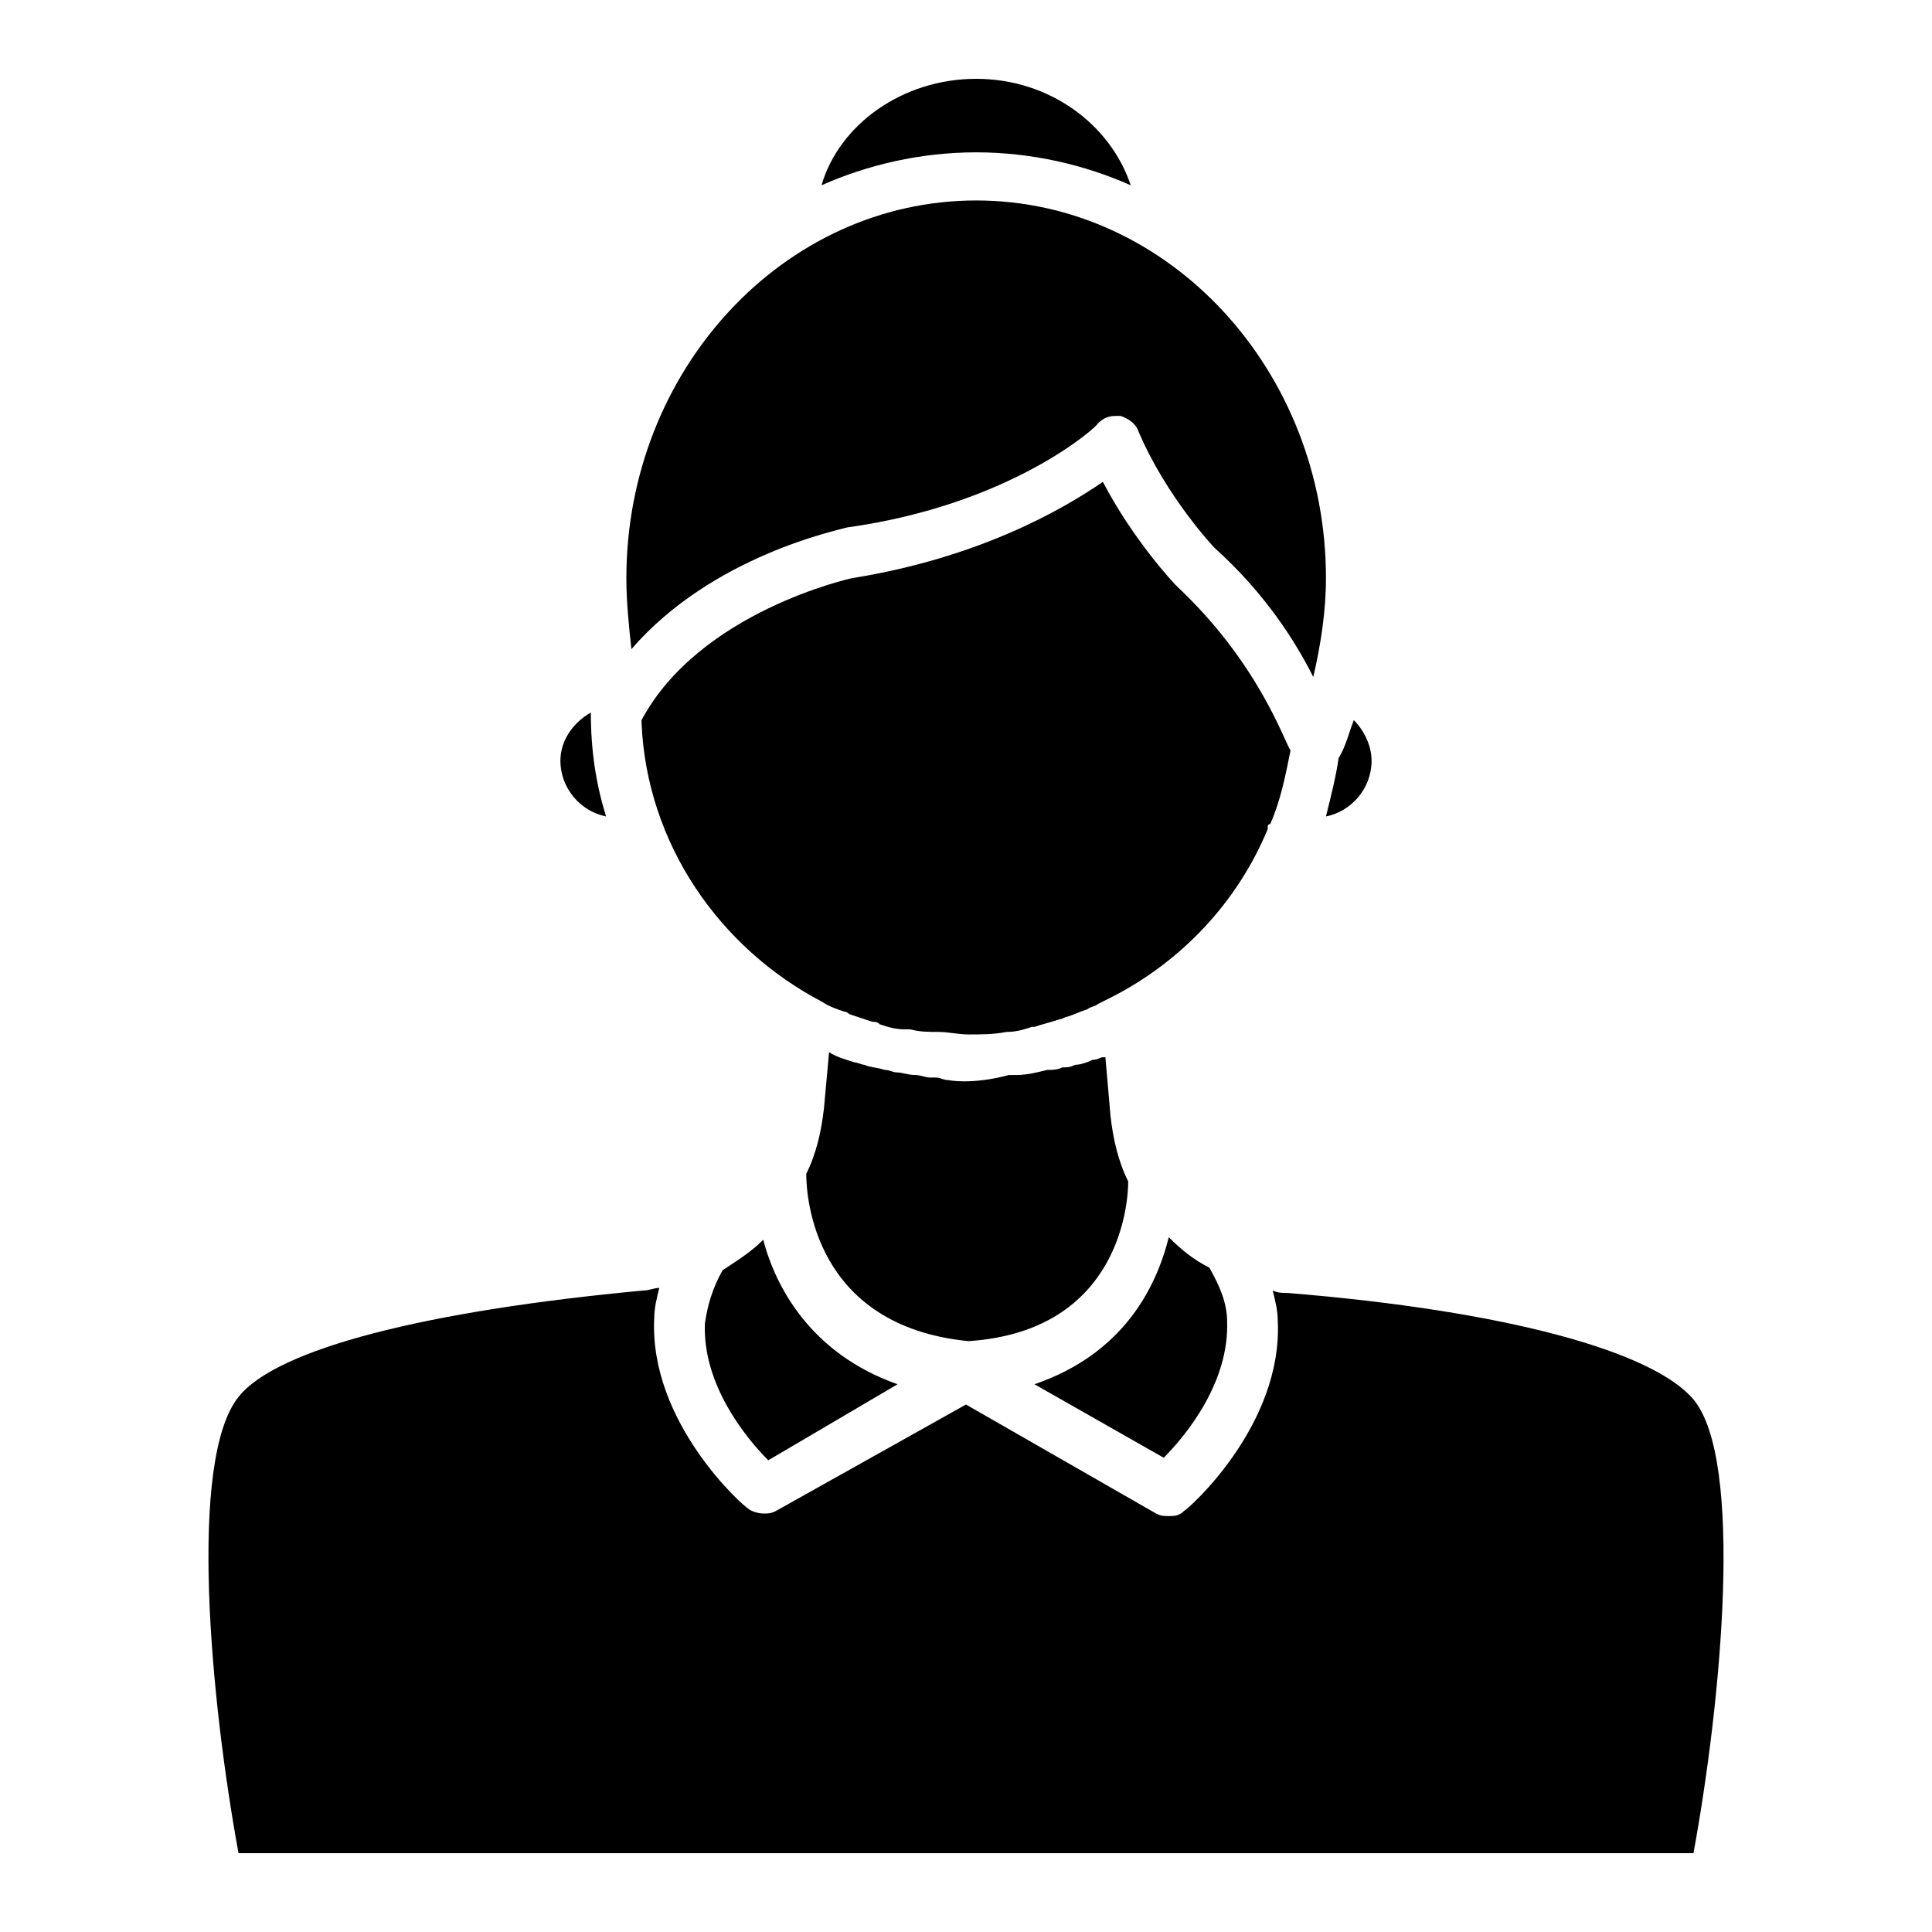
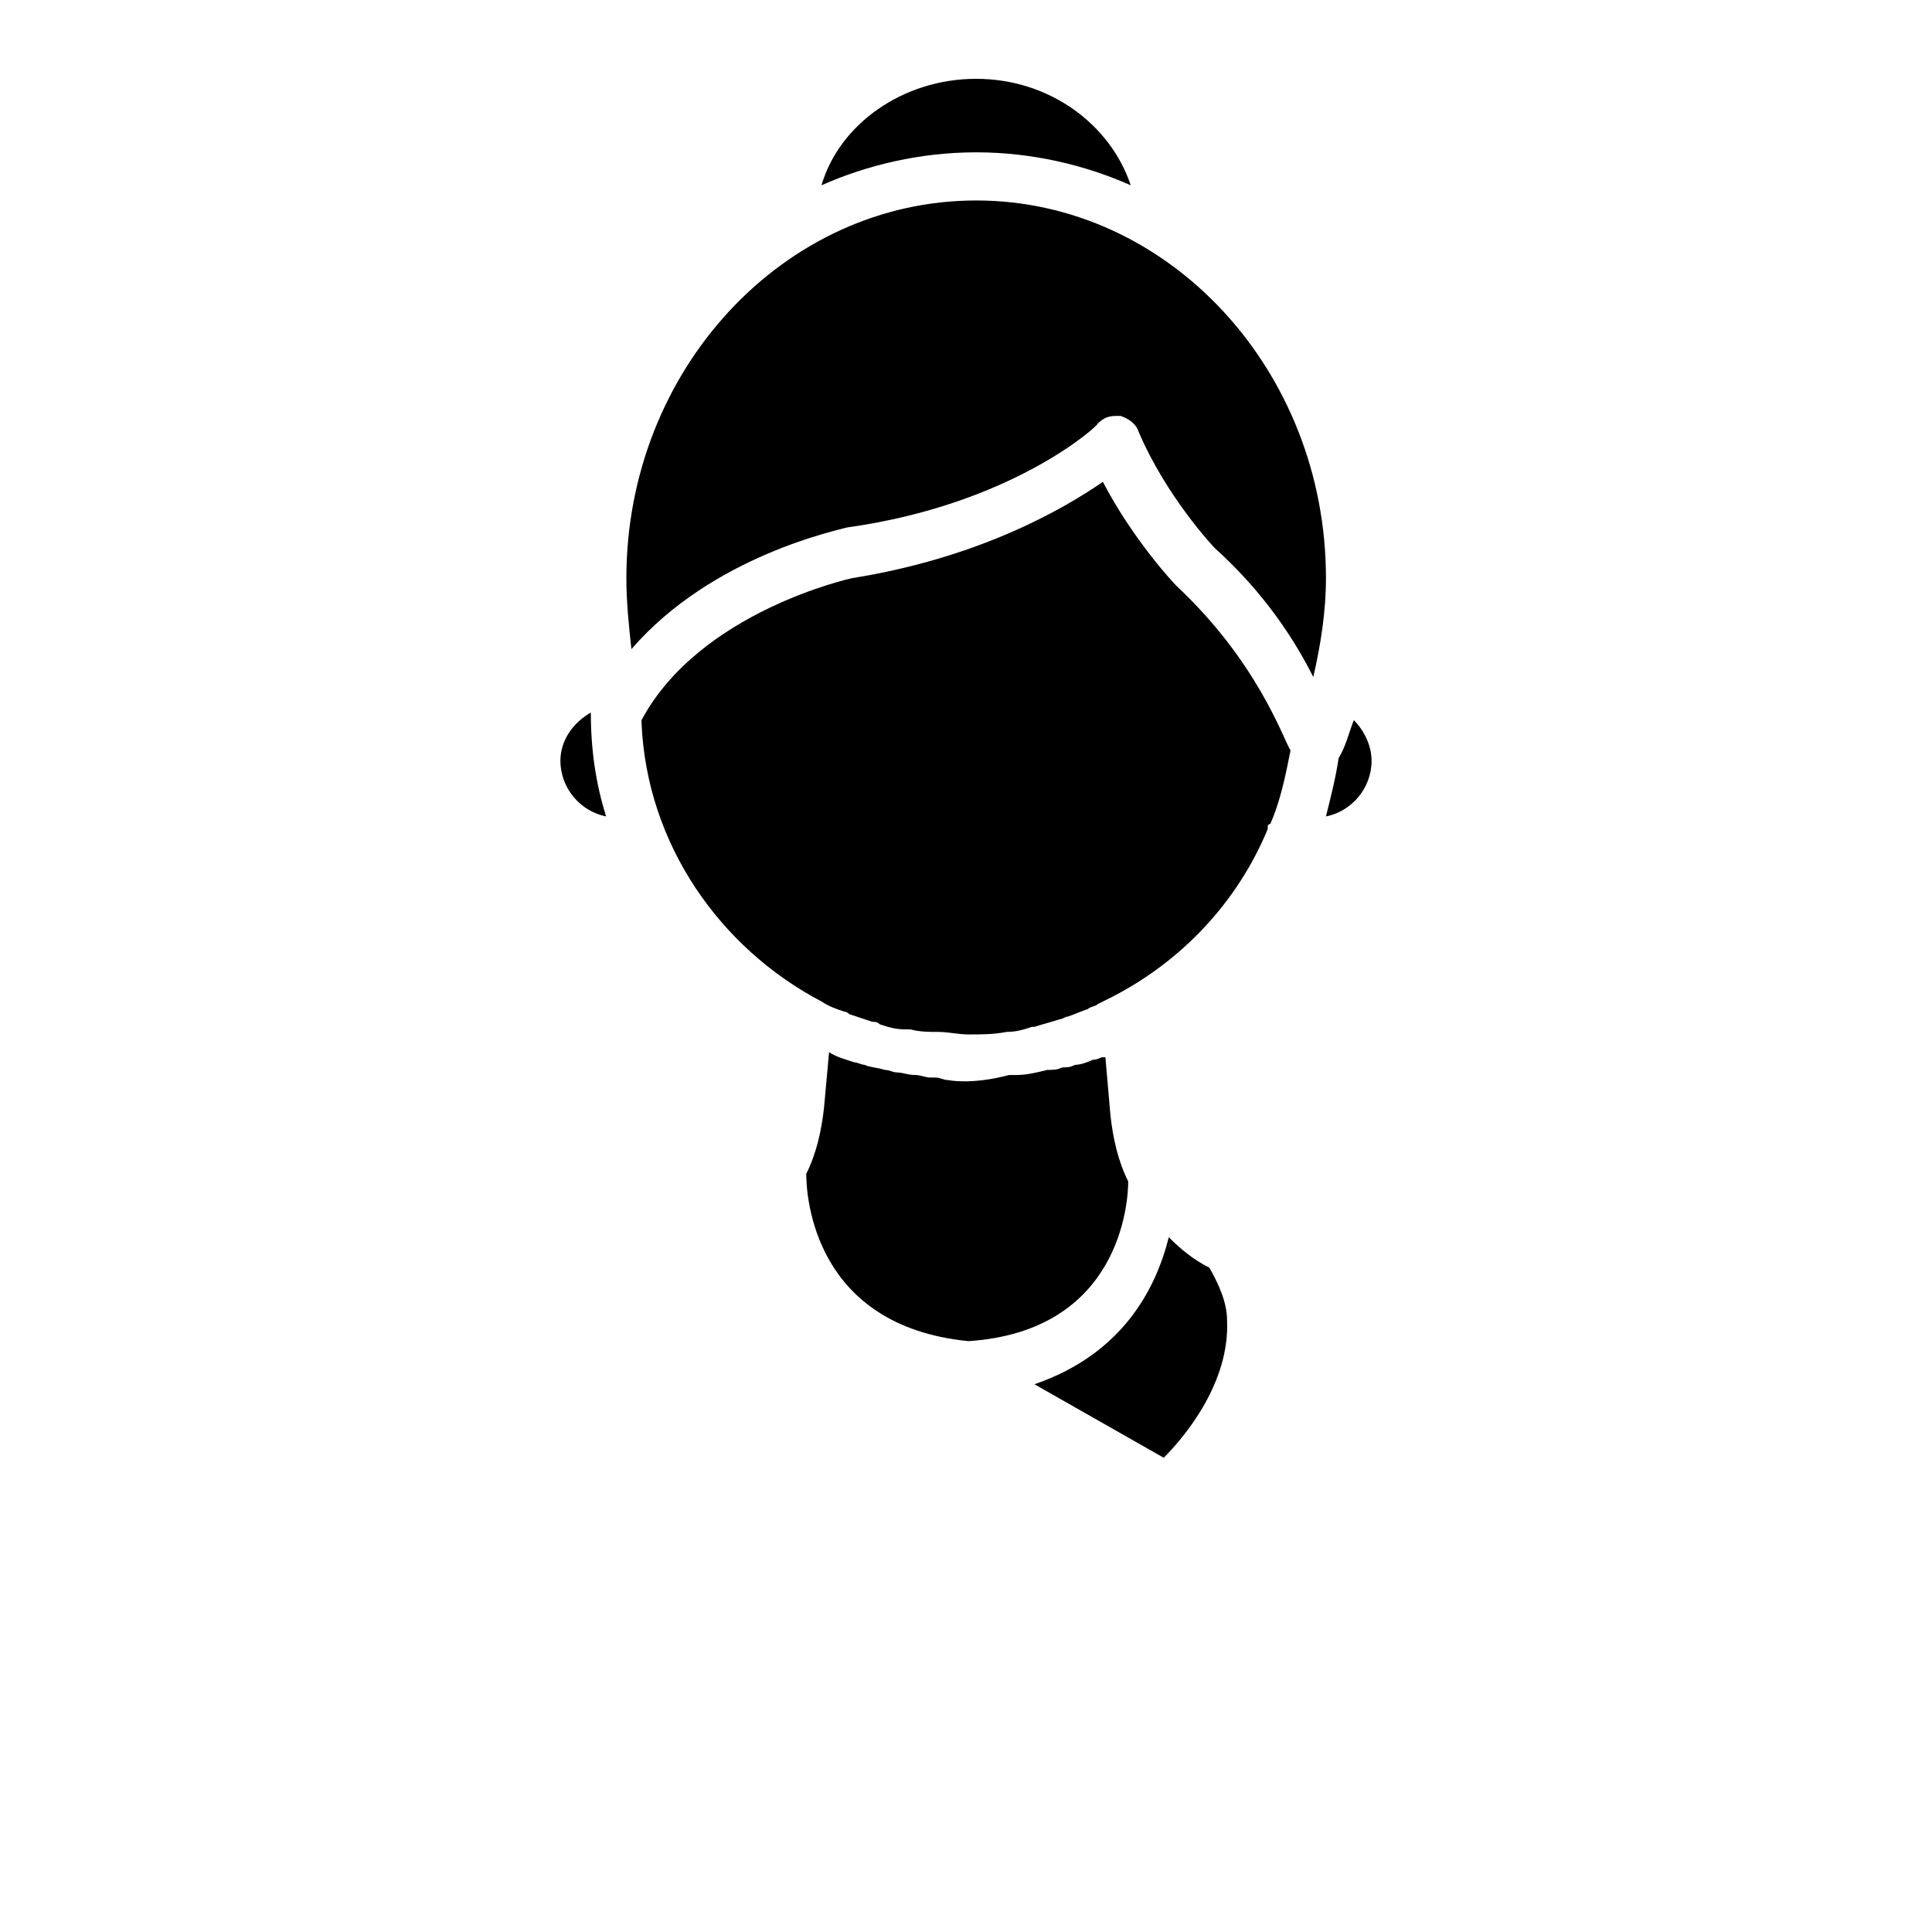
<svg xmlns="http://www.w3.org/2000/svg" fill="#000000" width="800px" height="800px" version="1.1" viewBox="144 144 512 512">
  <g>
    <path d="m442.99 457.1c-2.688-5.375-4.031-11.418-4.703-17.465l-1.344-15.453h-0.672c-0.672 0-1.344 0.672-2.688 0.672-1.344 0.672-3.359 1.344-4.703 1.344-1.344 0.672-2.016 0.672-3.359 0.672-1.344 0.672-2.688 0.672-4.031 0.672-2.688 0.672-5.375 1.344-8.062 1.344h-2.016c-10.078 2.688-16.121 1.344-16.121 1.344-1.344 0-2.016-0.672-3.359-0.672h-1.344c-1.344 0-2.688-0.672-4.031-0.672-2.016 0-3.359-0.672-4.703-0.672s-2.016-0.672-3.359-0.672c-2.016-0.672-4.031-0.672-5.375-1.344-0.672 0-2.016-0.672-2.688-0.672-2.016-0.672-4.703-1.344-6.719-2.688l-1.344 14.777c-0.672 6.047-2.016 12.09-4.703 17.465 0 6.047 2.016 40.305 42.992 44.336 40.316-2.684 42.332-36.941 42.332-42.316z" />
    <path d="m418.14 510.84 34.258 19.48c6.047-6.047 17.465-20.152 16.793-36.273 0-4.703-2.016-9.406-4.703-14.105-4.031-2.016-7.391-4.703-10.746-8.062-3.359 13.434-12.09 30.902-35.602 38.961z" />
    <path d="m495.39 360.37c6.719-1.344 12.09-7.391 12.09-14.777 0-4.031-2.016-8.062-4.703-10.746-1.344 3.359-2.016 6.719-4.031 10.078-0.668 4.695-2.012 10.07-3.356 15.445z" />
    <path d="m402.68 184.37c14.777 0 28.887 3.359 40.977 8.734-5.375-16.121-21.496-28.215-40.977-28.215-19.48 0-36.273 12.09-40.977 28.215 12.094-5.375 26.199-8.734 40.977-8.734z" />
-     <path d="m311.33 316.03c21.496-24.855 55.082-31.57 57.098-32.242 43.664-6.047 66.504-26.871 66.504-27.543 1.344-1.344 2.688-2.016 4.703-2.016h1.344c2.016 0.672 4.031 2.016 4.703 4.031 7.391 17.465 20.152 30.898 20.152 30.898 13.434 12.09 21.496 24.855 26.199 34.258 2.016-8.734 3.359-17.465 3.359-26.199 0-55.082-41.648-100.09-92.699-100.09-51.051 0-92.699 45.008-92.699 100.09-0.008 6.047 0.664 12.766 1.336 18.812z" />
+     <path d="m311.33 316.03c21.496-24.855 55.082-31.57 57.098-32.242 43.664-6.047 66.504-26.871 66.504-27.543 1.344-1.344 2.688-2.016 4.703-2.016h1.344c2.016 0.672 4.031 2.016 4.703 4.031 7.391 17.465 20.152 30.898 20.152 30.898 13.434 12.09 21.496 24.855 26.199 34.258 2.016-8.734 3.359-17.465 3.359-26.199 0-55.082-41.648-100.09-92.699-100.09-51.051 0-92.699 45.008-92.699 100.09-0.008 6.047 0.664 12.766 1.336 18.812" />
    <path d="m304.61 360.37c-2.688-8.734-4.031-17.465-4.031-27.543-4.703 2.688-8.062 7.391-8.062 12.762 0.004 7.391 5.379 13.438 12.094 14.781z" />
    <path d="m455.75 299.24c-0.672-0.672-11.418-12.09-19.48-27.543-10.746 7.391-32.914 20.152-66.504 25.527 0 0-40.305 8.734-55.754 37.617v0.672c1.344 32.242 20.824 59.785 47.695 73.891 2.016 1.344 4.031 2.016 6.047 2.688 0.672 0 1.344 0.672 1.344 0.672 2.016 0.672 4.031 1.344 6.047 2.016 0.672 0 1.344 0 2.016 0.672 2.016 0.672 4.031 1.344 6.719 1.344h1.344c2.688 0.672 4.703 0.672 7.391 0.672s5.375 0.672 8.062 0.672c3.359 0 6.719 0 10.078-0.672 2.688 0 4.703-0.672 6.719-1.344h0.672c2.016-0.672 4.703-1.344 6.719-2.016 0.672 0 1.344-0.672 2.016-0.672 2.016-0.672 3.359-1.344 5.375-2.016 0.672-0.672 2.016-0.672 2.688-1.344l4.031-2.016c18.137-9.406 32.914-24.855 40.977-44.336v-0.672s0-0.672 0.672-0.672c2.688-6.047 4.031-12.762 5.375-19.48-2.035-3.356-8.75-23.508-30.246-43.66z" />
-     <path d="m207.21 635.11h385.58c7.391-40.305 13.434-104.12 0-120.24-10.746-12.762-49.711-23.512-107.48-28.215-1.344 0-2.688 0-4.031-0.672 0.672 2.688 1.344 5.375 1.344 8.062 1.344 27.543-23.512 49.711-24.855 50.383-1.344 1.344-2.688 1.344-4.031 1.344s-2.016 0-3.359-0.672l-50.383-28.887-50.375 28.215c-1.344 0.672-2.016 0.672-3.359 0.672s-3.359-0.672-4.031-1.344c-1.344-0.672-26.199-22.84-24.855-50.383 0-2.688 0.672-5.375 1.344-8.062-1.344 0-2.688 0.672-4.031 0.672-57.77 5.375-97.402 15.449-107.48 28.215-13.43 16.793-7.387 80.609 0.004 120.91z" />
-     <path d="m381.86 510.84c-22.84-8.062-32.242-25.527-35.602-38.289-3.359 3.359-6.719 5.375-10.746 8.062-2.688 4.703-4.031 9.406-4.703 14.105-0.672 16.121 10.746 30.23 16.793 36.273z" />
  </g>
</svg>